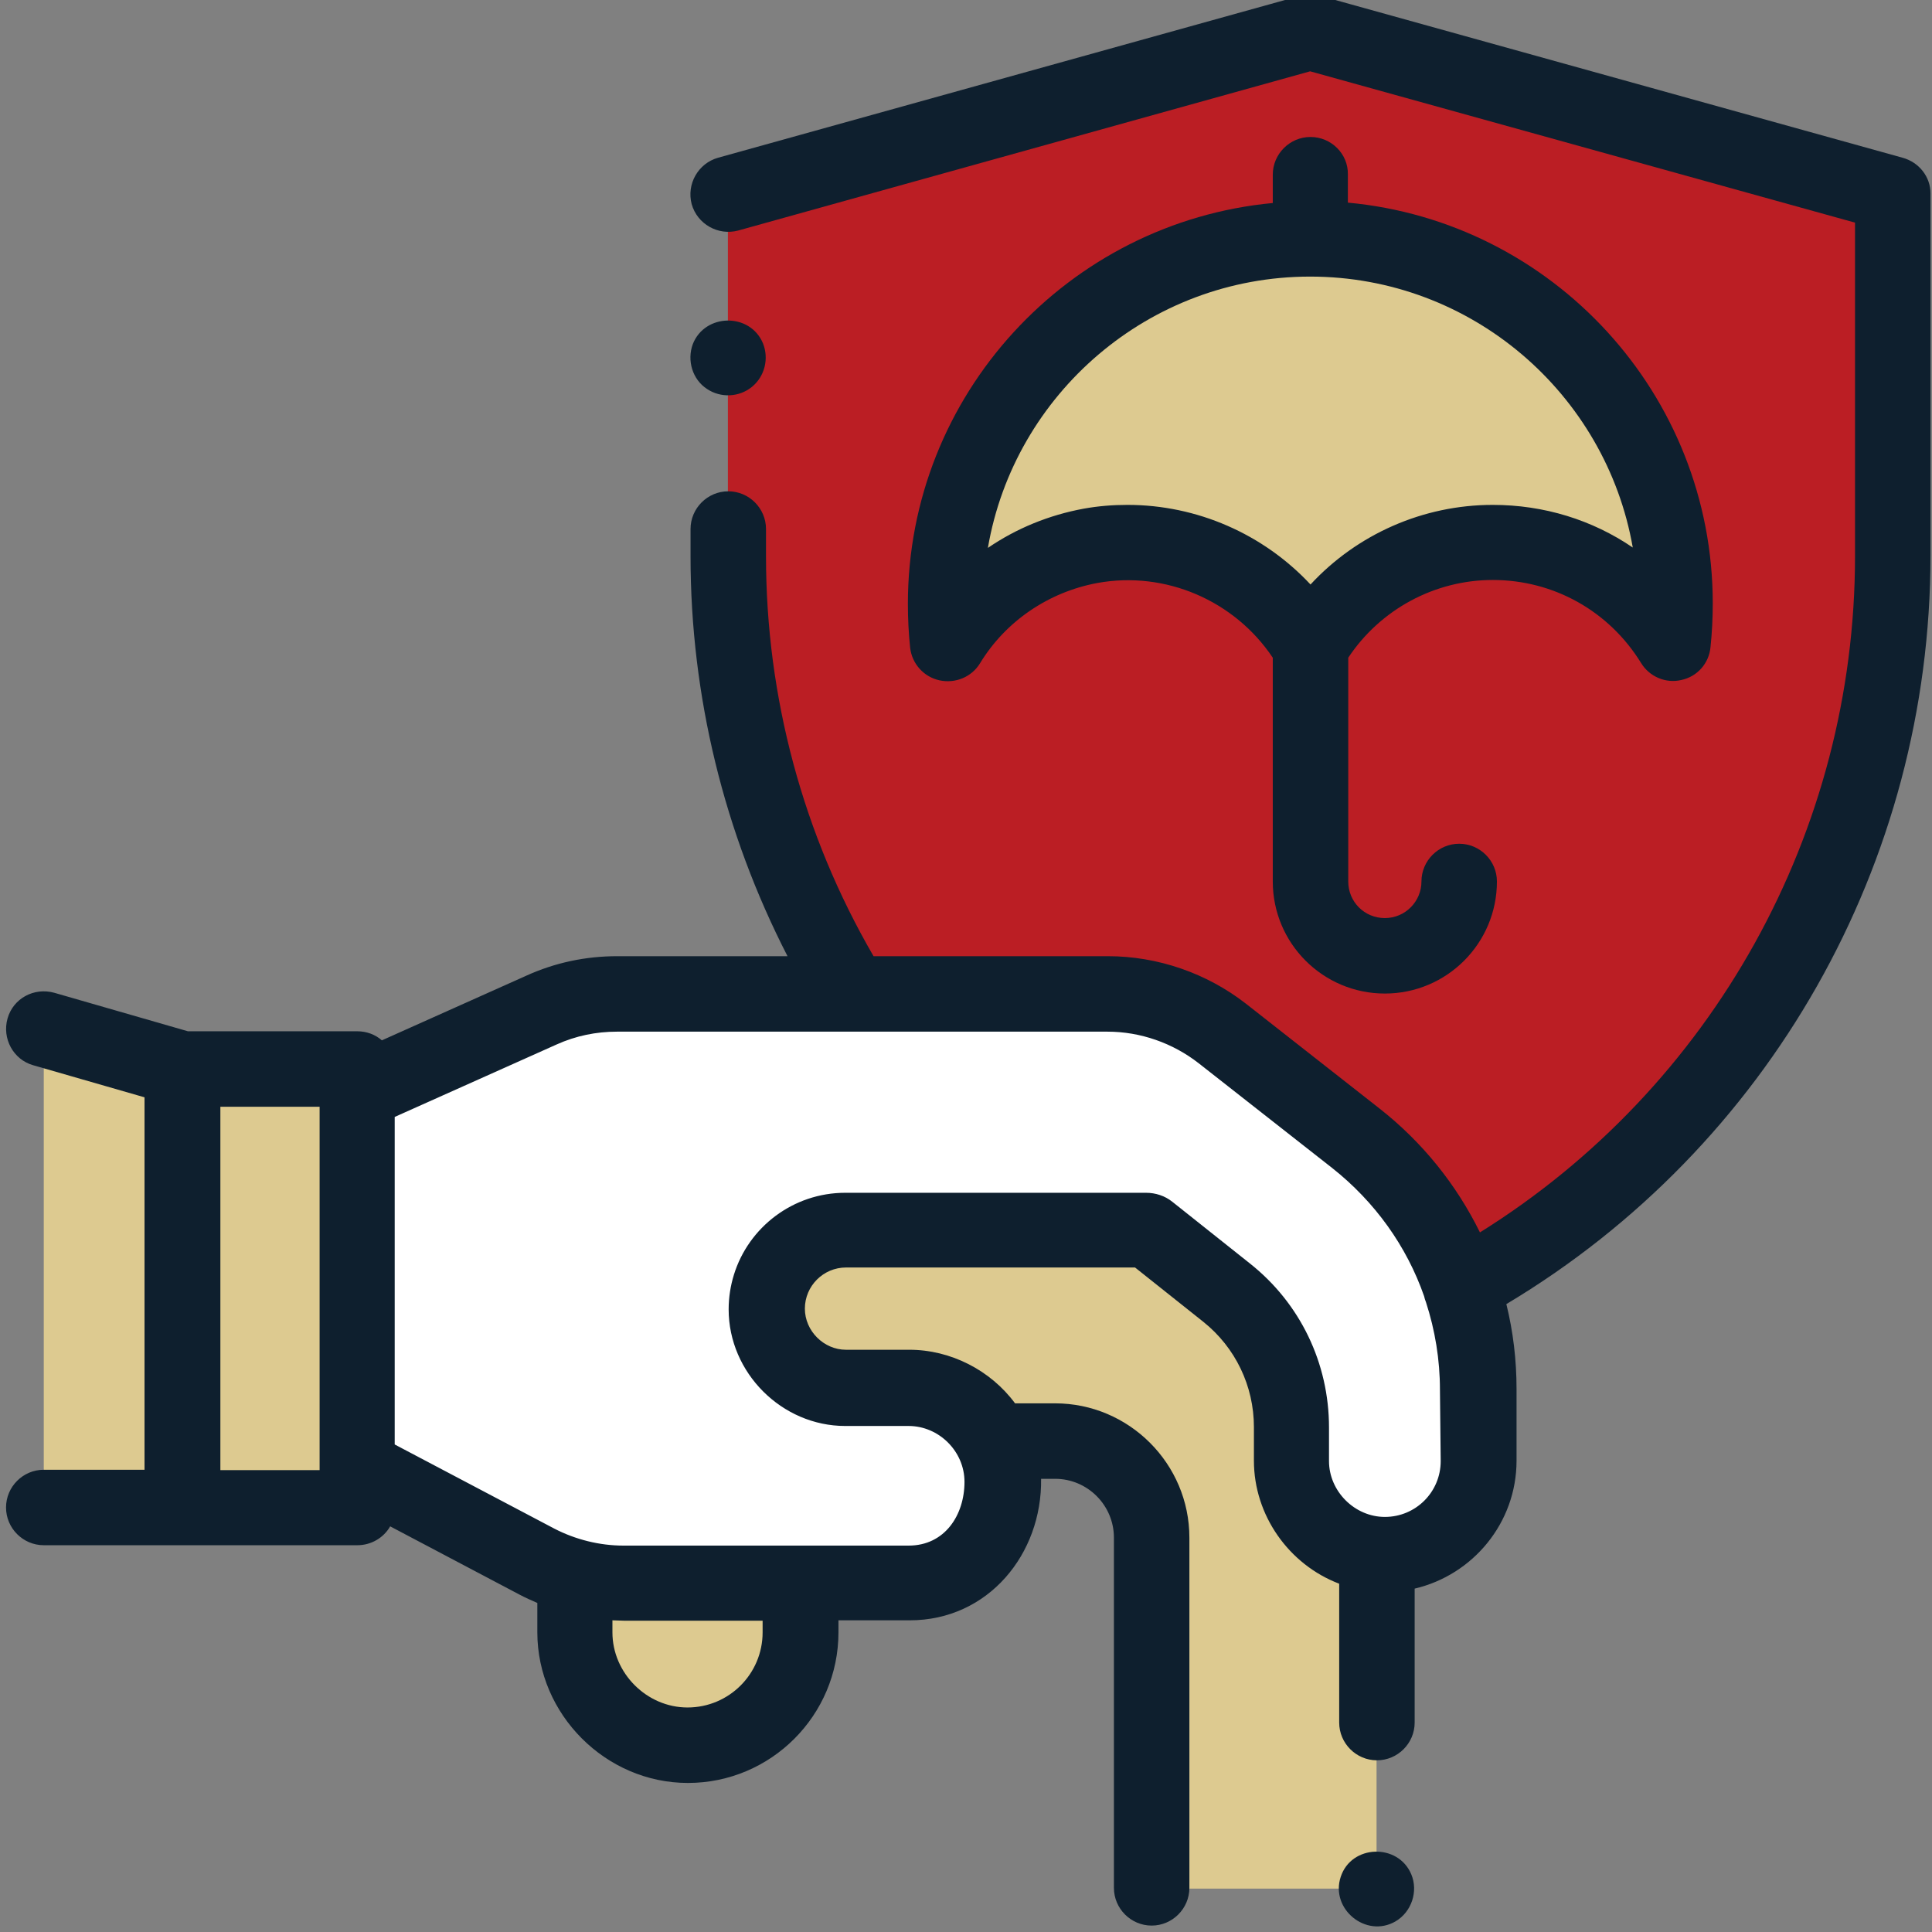
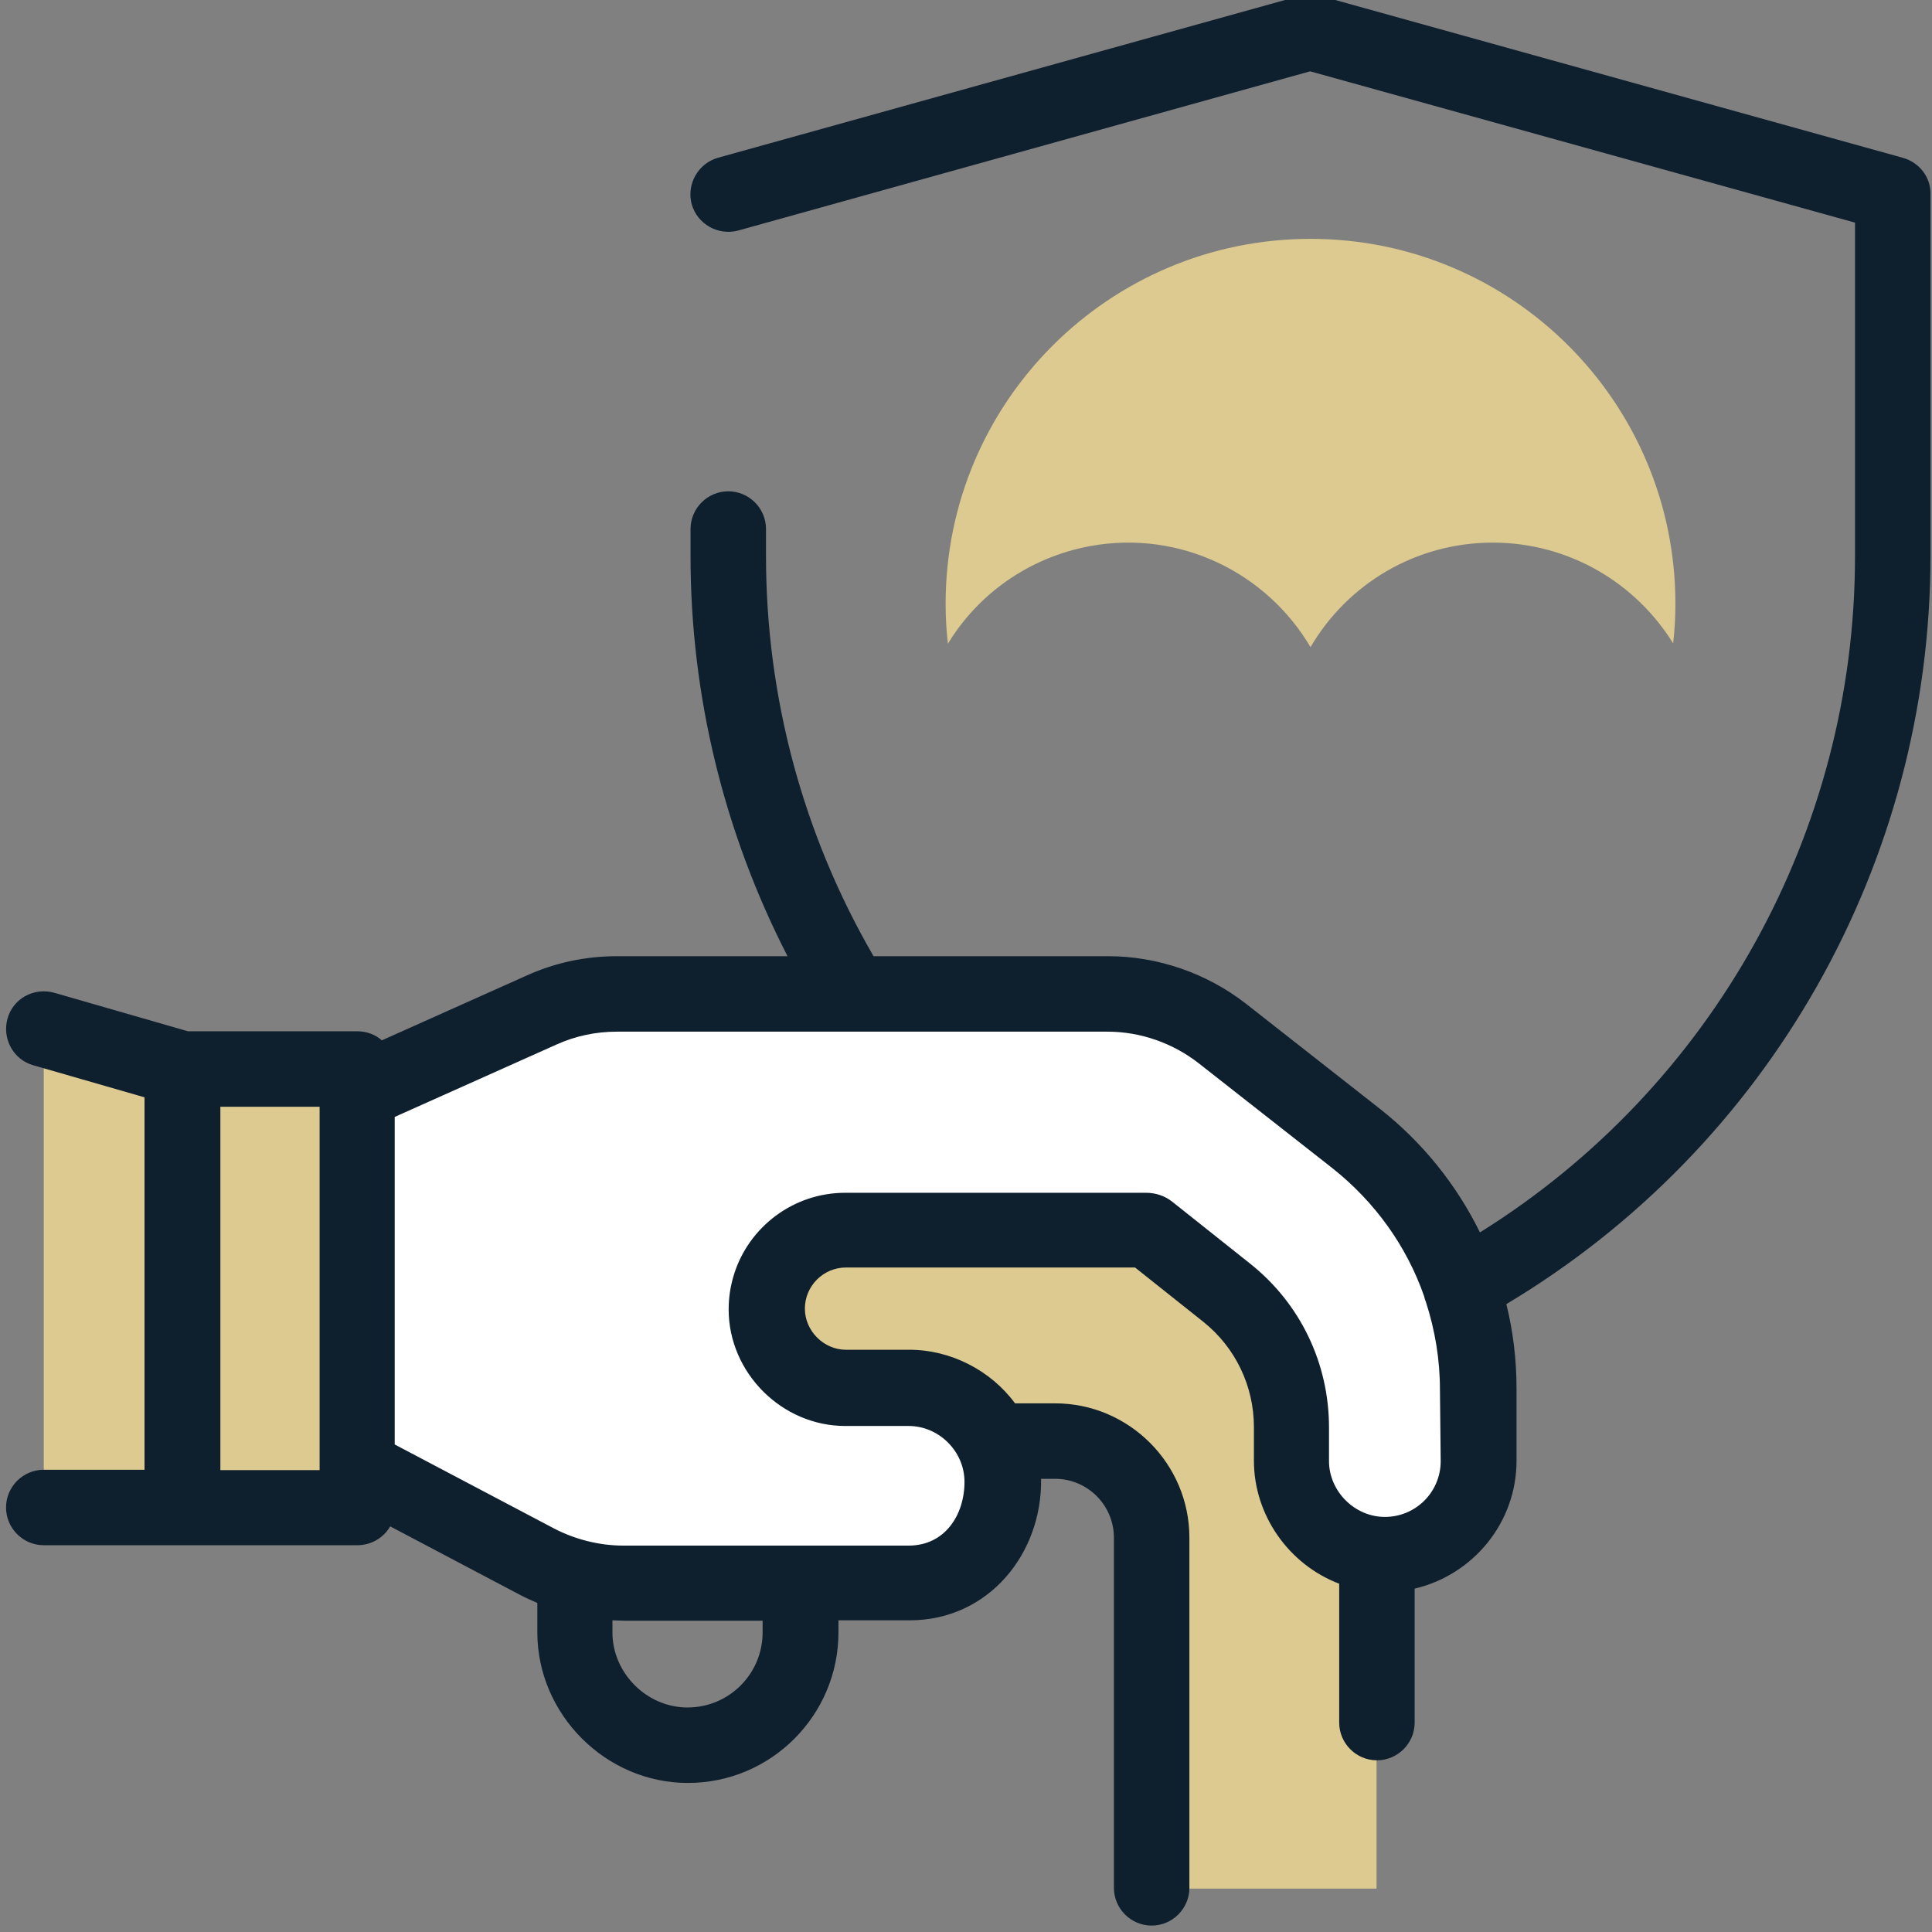
<svg xmlns="http://www.w3.org/2000/svg" version="1.1" id="Layer_1" x="0px" y="0px" width="512px" height="512px" viewBox="0 0 512 512" style="enable-background:new 0 0 512 512;" xml:space="preserve">
  <rect x="0" y="0" width="512" height="512" fill="#808080" stroke="none" />
  <style type="text/css">
	.st0{fill:#BB1E24;}
	.st1{fill:#DDCA90;}
	.st2{fill:#FFFFFF;}
	.st3{fill:#0E1F2E;}
</style>
  <g>
    <g>
-       <path class="st0" d="M501.6,51.4v96c0,81.6-44.8,155.3-114.3,193.6c-5.2-15.4-14.9-29.2-28-39.5L324,273.9    c-8.7-6.8-19.4-10.5-30.4-10.5h-67.8c-21-34.1-32.9-74-32.9-116v-96L347.2,8.5L501.6,51.4z" />
-     </g>
+       </g>
    <g>
      <path class="st1" d="M48.4,283.3h46.3v116.3H48.4V283.3z" />
    </g>
    <g>
      <path class="st2" d="M94.7,289.6l48.8-21.9c6.3-2.8,13.2-4.3,20.1-4.3h130c11,0,21.7,3.7,30.4,10.5l35.3,27.7    c20.5,16.1,32.5,40.7,32.5,66.7v19c0,13.7-11.1,24.8-24.8,24.8c-13.5-0.1-24.8-11.2-24.8-24.8v-8.9c0-13.9-6.3-27-17.2-35.7    l-20.5-16.3c-0.2-0.2-0.4-0.2-0.7-0.2h-79.7c-11.5,0-20.9,9.3-20.9,20.9s9.3,20.9,20.9,20.9h16.8c13.7,0,24.8,11.1,24.8,24.8v2.1    c0,13.7-11.1,24.8-24.8,24.8h-75.6c-8,0-15.9-2-23-5.7l-47.6-25.1L94.7,289.6L94.7,289.6z" />
    </g>
    <g>
      <path class="st1" d="M11.6,399.6h36.8V283.3l-36.8-10.6L11.6,399.6z" />
    </g>
    <g>
-       <path class="st1" d="M165.3,419.5h46.8v13.2c0,16.5-13.4,29.9-29.9,29.9c-16.3,0-29.9-13.6-29.9-29.9v-14.9    C156.5,418.9,160.9,419.5,165.3,419.5L165.3,419.5z" />
-     </g>
+       </g>
    <g>
      <path class="st1" d="M364.8,411.9v88.6H305v-92.8c0-14.2-11.5-25.6-25.6-25.6h-16.1c-4-8.4-12.5-14.2-22.4-14.2h-16.8    c-5.8,0-11-2.3-14.8-6.1c-3.8-3.8-6.1-9-6.1-14.8c0-11.5,9.4-20.9,20.9-20.9h79.7c0.3,0,0.5,0.1,0.7,0.2l20.5,16.3    c10.9,8.7,17.2,21.8,17.2,35.7v8.9C342.2,399.9,352.2,410.8,364.8,411.9L364.8,411.9z" />
    </g>
    <g>
      <path class="st1" d="M250.6,160c0,3.6,0.2,7.1,0.6,10.6c8-13.2,21.5-22.9,37.8-25.9c23.8-4.3,46.7,7.1,58.3,26.8    c9.7-16.6,27.7-27.7,48.3-27.7c20.2,0,37.9,10.7,47.8,26.7c0.4-3.5,0.6-7,0.6-10.5c0-53.4-43.3-96.7-96.7-96.7    C293.9,63.3,250.6,106.6,250.6,160L250.6,160z" />
    </g>
    <g>
      <path class="st3" d="M504.2,41.8L349.9-1.1c-1.8-0.5-3.6-0.5-5.4,0L190.3,41.8c-5.3,1.5-8.4,7-7,12.3c1.5,5.3,7,8.4,12.3,7    l151.6-42.2L491.6,59v88.4c0,73.1-37.8,140.8-99.4,179.2c-6.2-12.6-15.2-23.9-26.7-32.9L330.2,266c-10.4-8.1-23.4-12.6-36.6-12.6    h-62.1c-18.7-32.2-28.5-68.7-28.5-106v-7.2c0-5.5-4.5-10-10-10s-10,4.5-10,10v7.2c0,37,8.9,73.3,25.7,106h-45.1    c-8.4,0-16.5,1.7-24.2,5.2l-38.2,17.1c-1.7-1.5-4-2.4-6.5-2.4H49.8l-35.4-10.2C9,261.6,3.5,264.6,2,269.9s1.5,10.9,6.8,12.4    l29.5,8.5v98.7H11.6c-5.5,0-10,4.5-10,10s4.5,10,10,10h83.1c3.7,0,7-2,8.7-5l34.3,18.1c1.5,0.8,3.1,1.5,4.7,2.2v7.8    c0,21.7,18.1,39.9,39.9,39.9c22,0,39.9-17.9,39.9-39.9v-3.2h18.9c20.8,0,35.1-17.6,34.8-37.5h3.7c8.6,0,15.6,7,15.6,15.6v92.8    c0,5.5,4.5,10,10,10s10-4.5,10-10v-92.8c0-19.6-16-35.6-35.6-35.6H269c-6.5-8.8-17.1-14.2-28-14.2h-16.8c-5.9,0-10.9-5-10.9-10.9    c0-6,4.9-10.9,10.9-10.9h76.6l18.1,14.4c8.5,6.8,13.4,17,13.4,27.9v8.9c0,14.4,9.2,27.5,22.6,32.6v36.8c0,5.5,4.5,10,10,10    s10-4.5,10-10V421c15.4-3.6,27-17.4,27-33.9v-19c0-7.7-0.9-15.2-2.7-22.5c69.6-41.6,112.4-116.9,112.4-198.4v-96    C511.6,46.9,508.6,43,504.2,41.8L504.2,41.8z M84.7,389.6H58.4v-96.3h26.3v95.3V389.6z M202.1,432.6c0,11-8.9,19.9-19.9,19.9    c-10.8,0-19.9-9.1-19.9-19.9v-3.2c1,0,2,0.1,3,0.1h36.8L202.1,432.6L202.1,432.6z M381.8,387.2c0,8.2-6.6,14.8-14.8,14.8    c-8,0-14.8-6.8-14.8-14.8v-8.9c0-17-7.6-32.9-21-43.5l-20.5-16.3c-1-0.8-2.1-1.4-3.3-1.8c-1.2-0.4-2.4-0.6-3.7-0.6H224    c-13.8,0-25.6,9.1-29.5,21.7c-0.9,2.9-1.4,6-1.4,9.2c0,16.8,14.1,30.9,30.9,30.9h16.8c8,0,14.8,6.7,14.8,14.8    c0,8.8-5.2,16.9-14.8,16.9h-75.6c-6.3,0-12.7-1.6-18.3-4.5l-42.3-22.3V296l42.9-19.2c5.1-2.3,10.5-3.4,16-3.4h130    c8.7,0,17.3,3,24.2,8.4l35.3,27.7c11.4,9,19.8,20.8,24.4,34c0.1,0.5,0.3,1.1,0.5,1.6c2.4,7.4,3.7,15.2,3.7,23.2L381.8,387.2z" />
-       <path class="st3" d="M374,496.7c-3.5-8.3-15.9-7.9-18.7,0.7c-2.8,8.5,6.7,16.3,14.5,11.8C374.1,506.7,375.9,501.2,374,496.7    L374,496.7z" />
-       <path class="st3" d="M347.3,36.3c-5.5,0-10,4.5-10,10v7.5c-54.2,5.1-96.7,50.8-96.7,106.2c0,4,0.2,7.9,0.6,11.7    c0.5,4.2,3.6,7.7,7.8,8.6c4.2,0.9,8.5-0.9,10.7-4.5c6.8-11.2,18.2-18.9,31.1-21.3c18.1-3.3,36.4,4.7,46.5,19.8v59.3    c0,16.4,13.3,29.7,29.7,29.7c16.4,0,29.7-13.3,29.7-29.7c0-5.5-4.5-10-10-10s-10,4.5-10,10c0,5.3-4.3,9.7-9.7,9.7    s-9.7-4.3-9.7-9.7v-59.3c8.5-12.8,22.9-20.6,38.3-20.6c16.1,0,30.8,8.2,39.3,22c2.2,3.6,6.5,5.5,10.7,4.5c4.2-0.9,7.3-4.4,7.7-8.7    c0.4-3.8,0.6-7.7,0.6-11.6c0-55.5-42.5-101.2-96.7-106.2v-7.5C357.3,40.8,352.8,36.3,347.3,36.3L347.3,36.3z M432.7,145.1    c-10.7-7.3-23.5-11.3-37.1-11.3c-18.5,0-36,7.8-48.3,21.1c-12.5-13.4-30.1-21.1-48.5-21.1c-3.9,0-7.7,0.3-11.6,1    c-9.2,1.7-17.8,5.2-25.4,10.4c7-40.8,42.7-71.9,85.4-71.9C390,73.3,425.6,104.4,432.7,145.1L432.7,145.1z" />
-       <path class="st3" d="M187.4,103.1c3.6,2.4,8.5,2.2,11.9-0.6c3.4-2.8,4.5-7.5,2.9-11.5c-3.4-8.2-15.4-8-18.6,0.2    C182,95.5,183.5,100.6,187.4,103.1z" />
    </g>
  </g>
</svg>